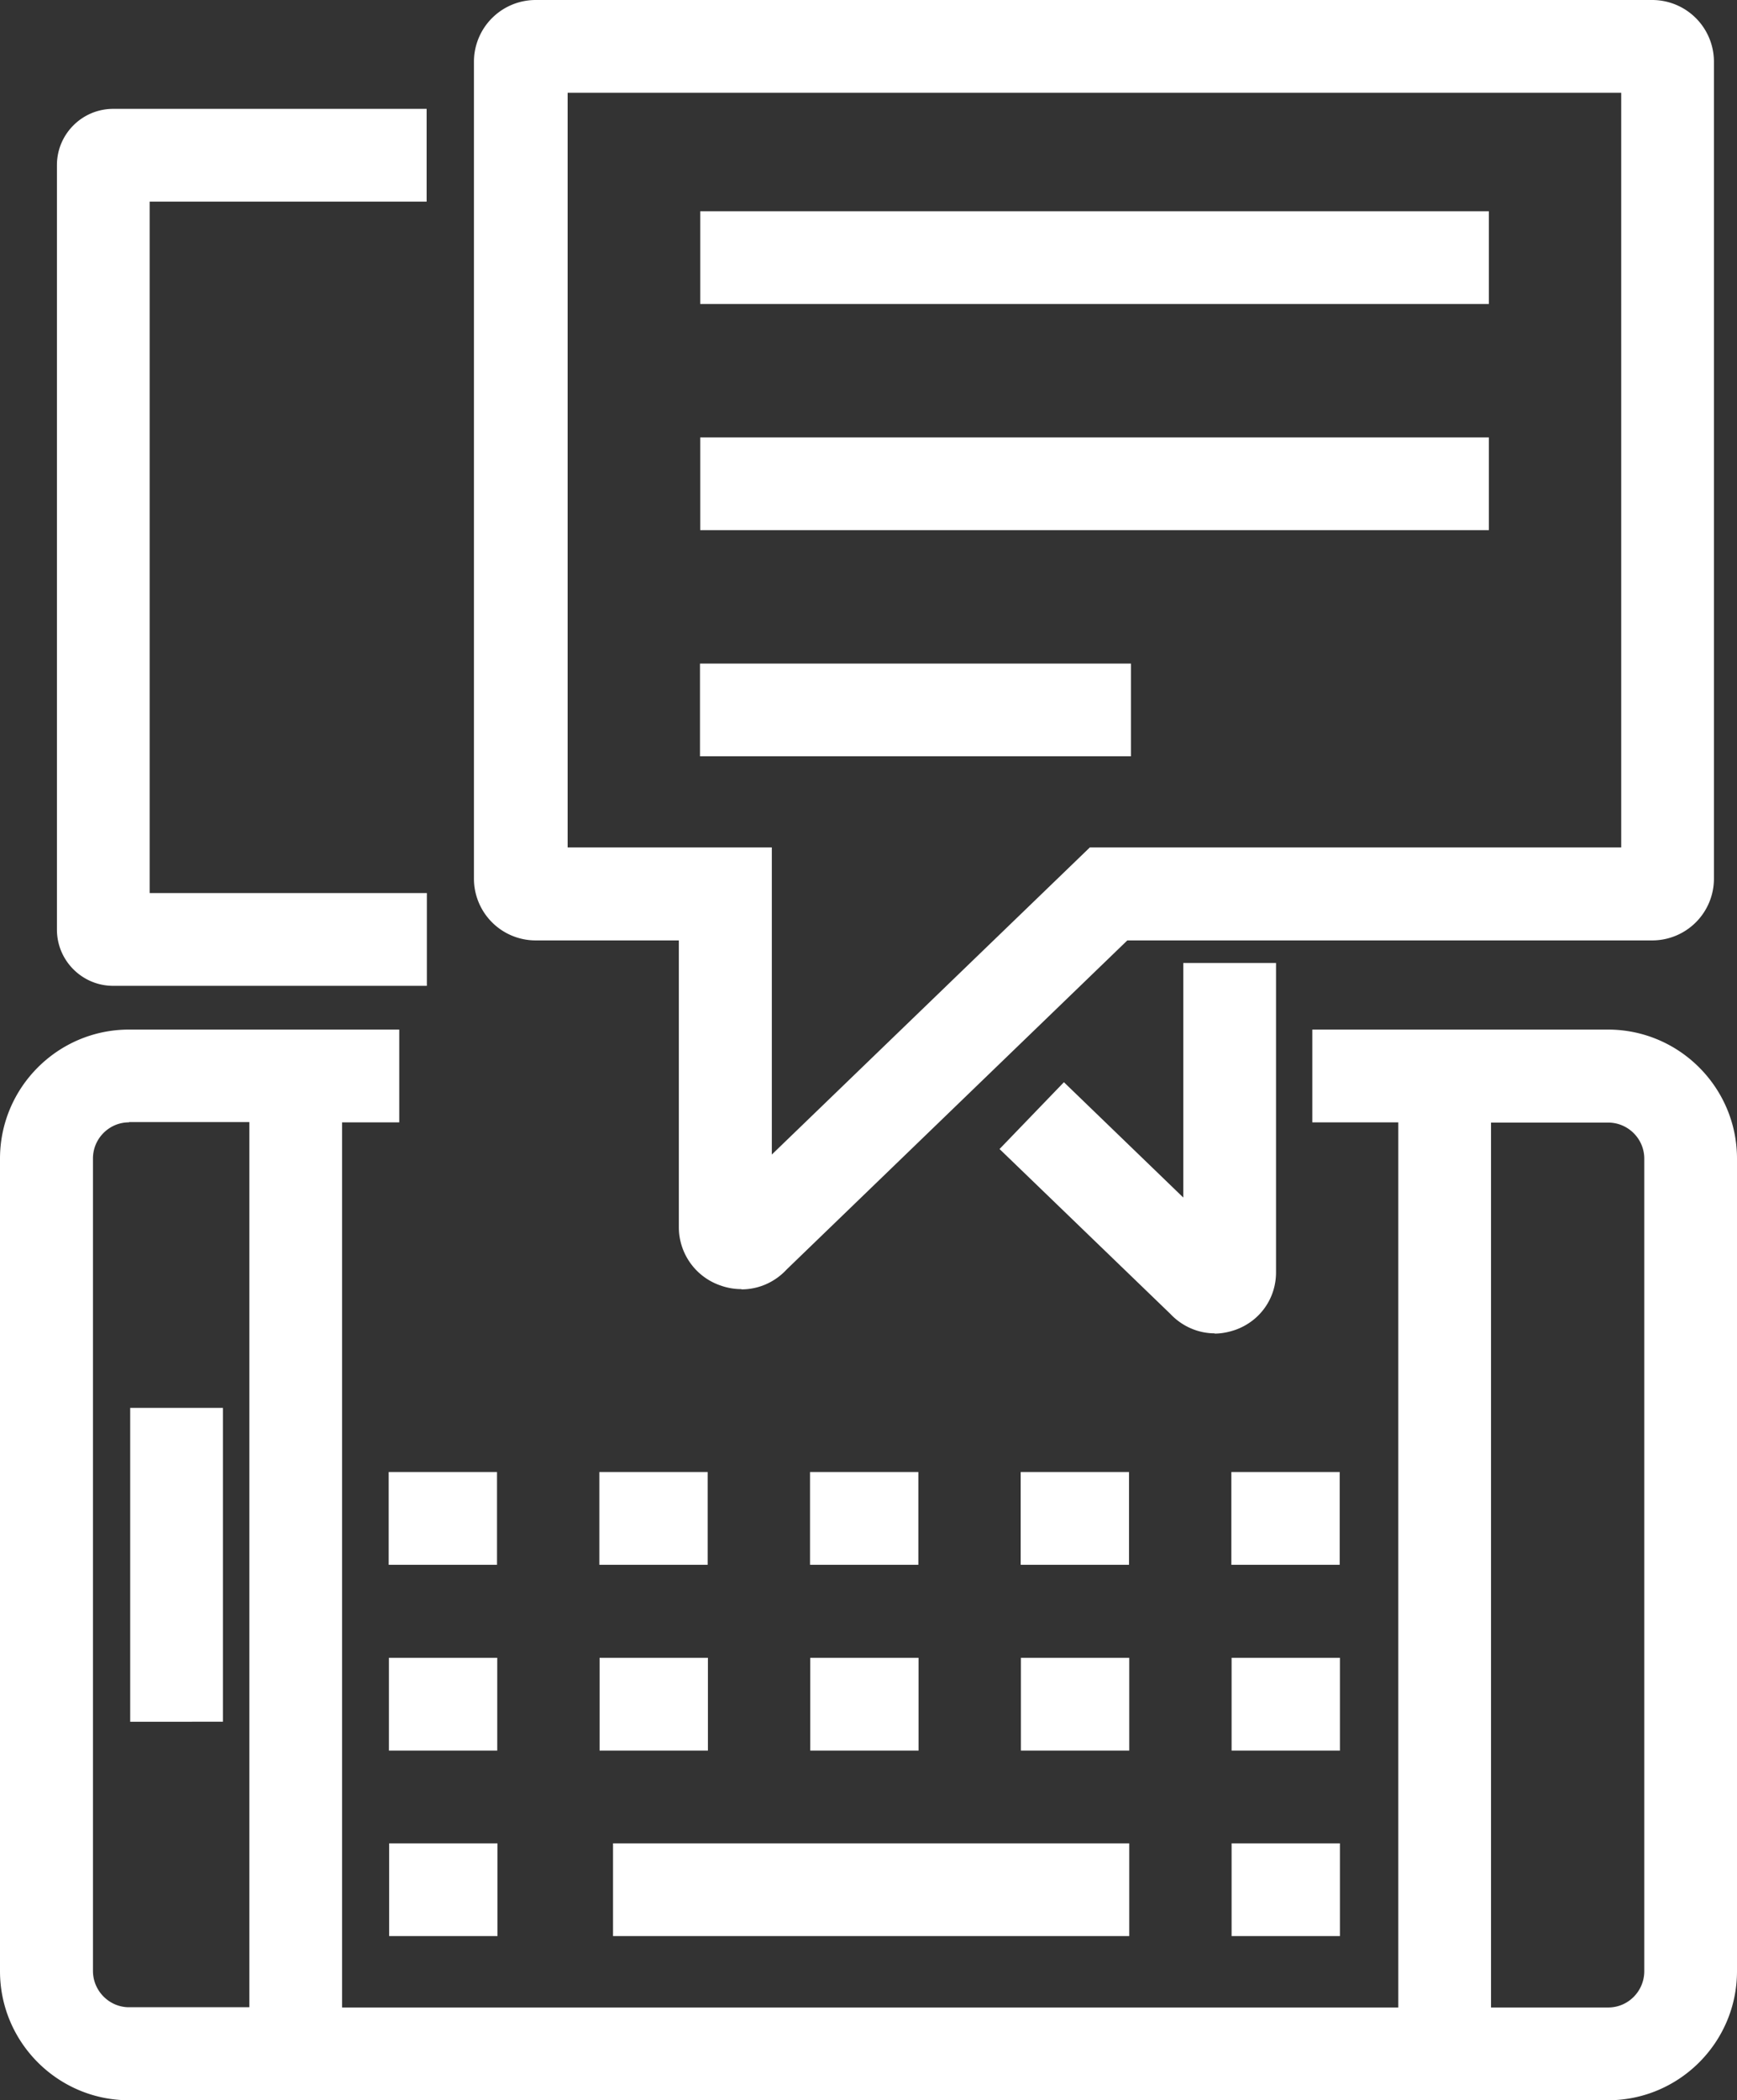
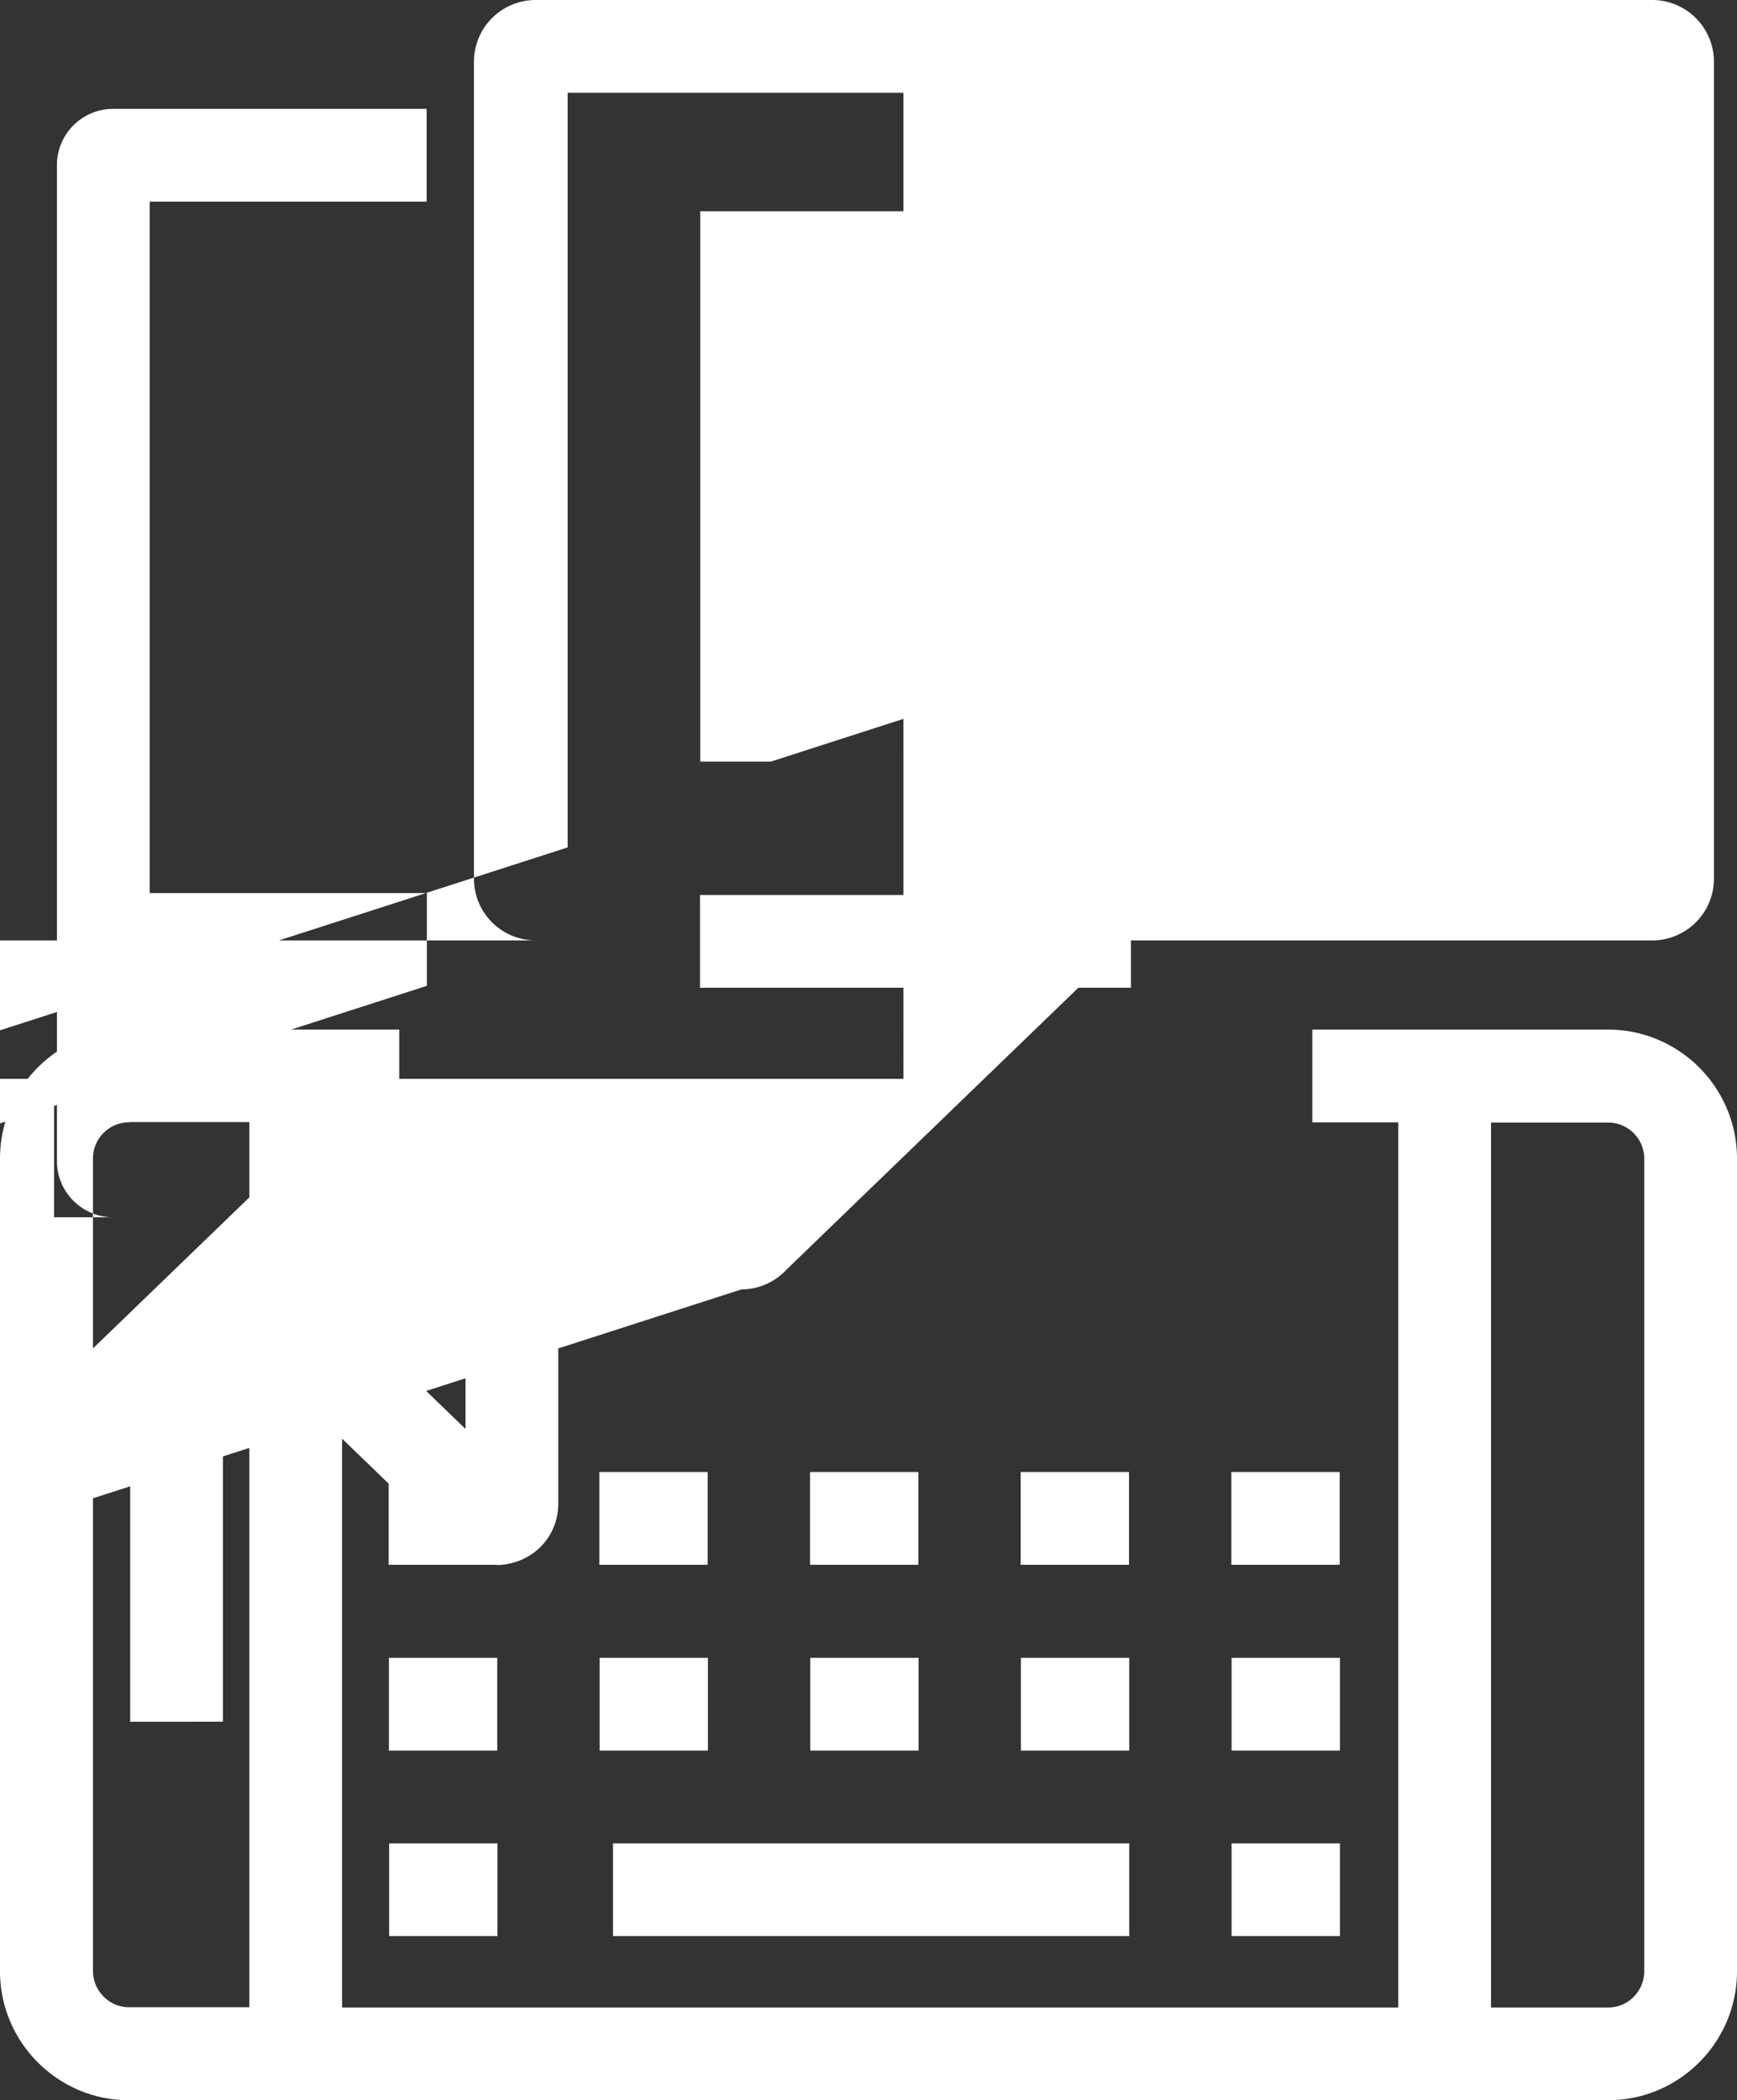
<svg xmlns="http://www.w3.org/2000/svg" viewBox="0 0 72.31 87.39">
  <rect x="0" y="0" width="72.31" height="87.39" fill="#333333" stroke="none" />
-   <path d="M66.95 87.39H5.37C2.41 87.39 0 84.98 0 82.02V48.21c0-2.96 2.41-5.37 5.37-5.37h11.25v3.86h-2.38v36.83h43.97V46.7h-3.58v-3.86h12.31c2.96 0 5.37 2.41 5.37 5.37v33.81c0 2.96-2.41 5.37-5.37 5.37Zm-4.88-3.86h4.88c.83 0 1.5-.68 1.5-1.51V48.21c0-.83-.68-1.5-1.5-1.5h-4.88v36.83ZM5.37 46.7c-.83 0-1.5.68-1.5 1.5v33.81c0 .83.68 1.51 1.5 1.51h5.01V46.69H5.37Zm50.41 33.86h-4.51V76.7h4.51v3.86Zm-8.77 0H25.52V76.7h21.49v3.86Zm-26.3 0H16.2V76.7h4.51v3.86Zm35.07-7.72h-4.51v-3.86h4.51v3.86Zm-8.77 0H42.5v-3.86h4.51v3.86Zm-8.77 0h-4.51v-3.86h4.51v3.86Zm-8.77 0h-4.51v-3.86h4.51v3.86Zm-8.77 0h-4.51v-3.86h4.51v3.86Zm-11.42-1.2H5.42V58.58h3.86v13.06Zm46.49-6.53h-4.51v-3.86h4.51v3.86Zm-8.77 0h-4.51v-3.86H47v3.86Zm-8.77 0h-4.51v-3.86h4.51v3.86Zm-8.77 0h-4.51v-3.86h4.51v3.86Zm-8.77 0h-4.51v-3.86h4.51v3.86Zm29.88-9.63c-.69 0-1.36-.29-1.85-.81l-7.11-6.86 2.68-2.78 4.97 4.8v-9.76h3.86v12.87c0 1.08-.66 2.02-1.68 2.39-.29.1-.58.16-.88.16Zm-19.7-1.84c-.3 0-.6-.05-.9-.16a2.564 2.564 0 0 1-1.71-2.43V39.13H22.3a2.57 2.57 0 0 1-2.57-2.57V2.57A2.57 2.57 0 0 1 22.3 0h46.48a2.57 2.57 0 0 1 2.57 2.57v33.99a2.57 2.57 0 0 1-2.57 2.57H46.93L32.75 52.82c-.5.54-1.18.83-1.88.83Zm-7.26-18.38h8.52v12.78l13.24-12.78h22.12V3.86H23.63v31.4Zm-5.86 5.76H4.71c-1.29 0-2.34-1.05-2.34-2.34V6.87c0-1.29 1.05-2.34 2.34-2.34h13.05v3.86H6.23v28.77h11.54v3.86Zm29.33-9.55H29.14v-3.86h17.94v3.86Zm14.89-9.41H29.15V18.2h32.83v3.86Zm0-9.41H29.15V8.79h32.83v3.86Z" style="fill:#fff" />
+   <path d="M66.95 87.39H5.37C2.41 87.39 0 84.98 0 82.02V48.21c0-2.96 2.41-5.37 5.37-5.37h11.25v3.86h-2.38v36.83h43.97V46.7h-3.58v-3.86h12.31c2.96 0 5.37 2.41 5.37 5.37v33.81c0 2.96-2.41 5.37-5.37 5.37Zm-4.88-3.86h4.88c.83 0 1.5-.68 1.5-1.51V48.21c0-.83-.68-1.5-1.5-1.5h-4.88v36.83ZM5.37 46.7c-.83 0-1.5.68-1.5 1.5v33.81c0 .83.68 1.51 1.5 1.51h5.01V46.69H5.37Zm50.41 33.86h-4.51V76.7h4.51v3.86Zm-8.77 0H25.52V76.7h21.49v3.86Zm-26.3 0H16.2V76.7h4.51v3.86Zm35.07-7.72h-4.51v-3.86h4.51v3.86Zm-8.77 0H42.5v-3.86h4.51v3.86Zm-8.77 0h-4.51v-3.86h4.51v3.86Zm-8.77 0h-4.51v-3.86h4.51v3.86Zm-8.77 0h-4.51v-3.86h4.51v3.86Zm-11.42-1.2H5.42V58.58h3.86v13.06Zm46.49-6.53h-4.51v-3.86h4.51v3.86Zm-8.77 0h-4.51v-3.86H47v3.86Zm-8.77 0h-4.51v-3.86h4.51v3.86Zm-8.77 0h-4.51v-3.86h4.51v3.86Zm-8.77 0h-4.51v-3.86h4.51v3.86Zc-.69 0-1.36-.29-1.85-.81l-7.11-6.86 2.68-2.78 4.97 4.8v-9.76h3.86v12.87c0 1.08-.66 2.02-1.68 2.39-.29.1-.58.16-.88.16Zm-19.7-1.84c-.3 0-.6-.05-.9-.16a2.564 2.564 0 0 1-1.71-2.43V39.13H22.3a2.57 2.57 0 0 1-2.57-2.57V2.57A2.57 2.57 0 0 1 22.3 0h46.48a2.57 2.57 0 0 1 2.57 2.57v33.99a2.57 2.57 0 0 1-2.57 2.57H46.93L32.75 52.82c-.5.54-1.18.83-1.88.83Zm-7.26-18.38h8.52v12.78l13.24-12.78h22.12V3.86H23.63v31.4Zm-5.86 5.76H4.71c-1.29 0-2.34-1.05-2.34-2.34V6.87c0-1.29 1.05-2.34 2.34-2.34h13.05v3.86H6.23v28.77h11.54v3.86Zm29.33-9.55H29.14v-3.86h17.94v3.86Zm14.89-9.41H29.15V18.2h32.83v3.86Zm0-9.41H29.15V8.79h32.83v3.86Z" style="fill:#fff" />
</svg>